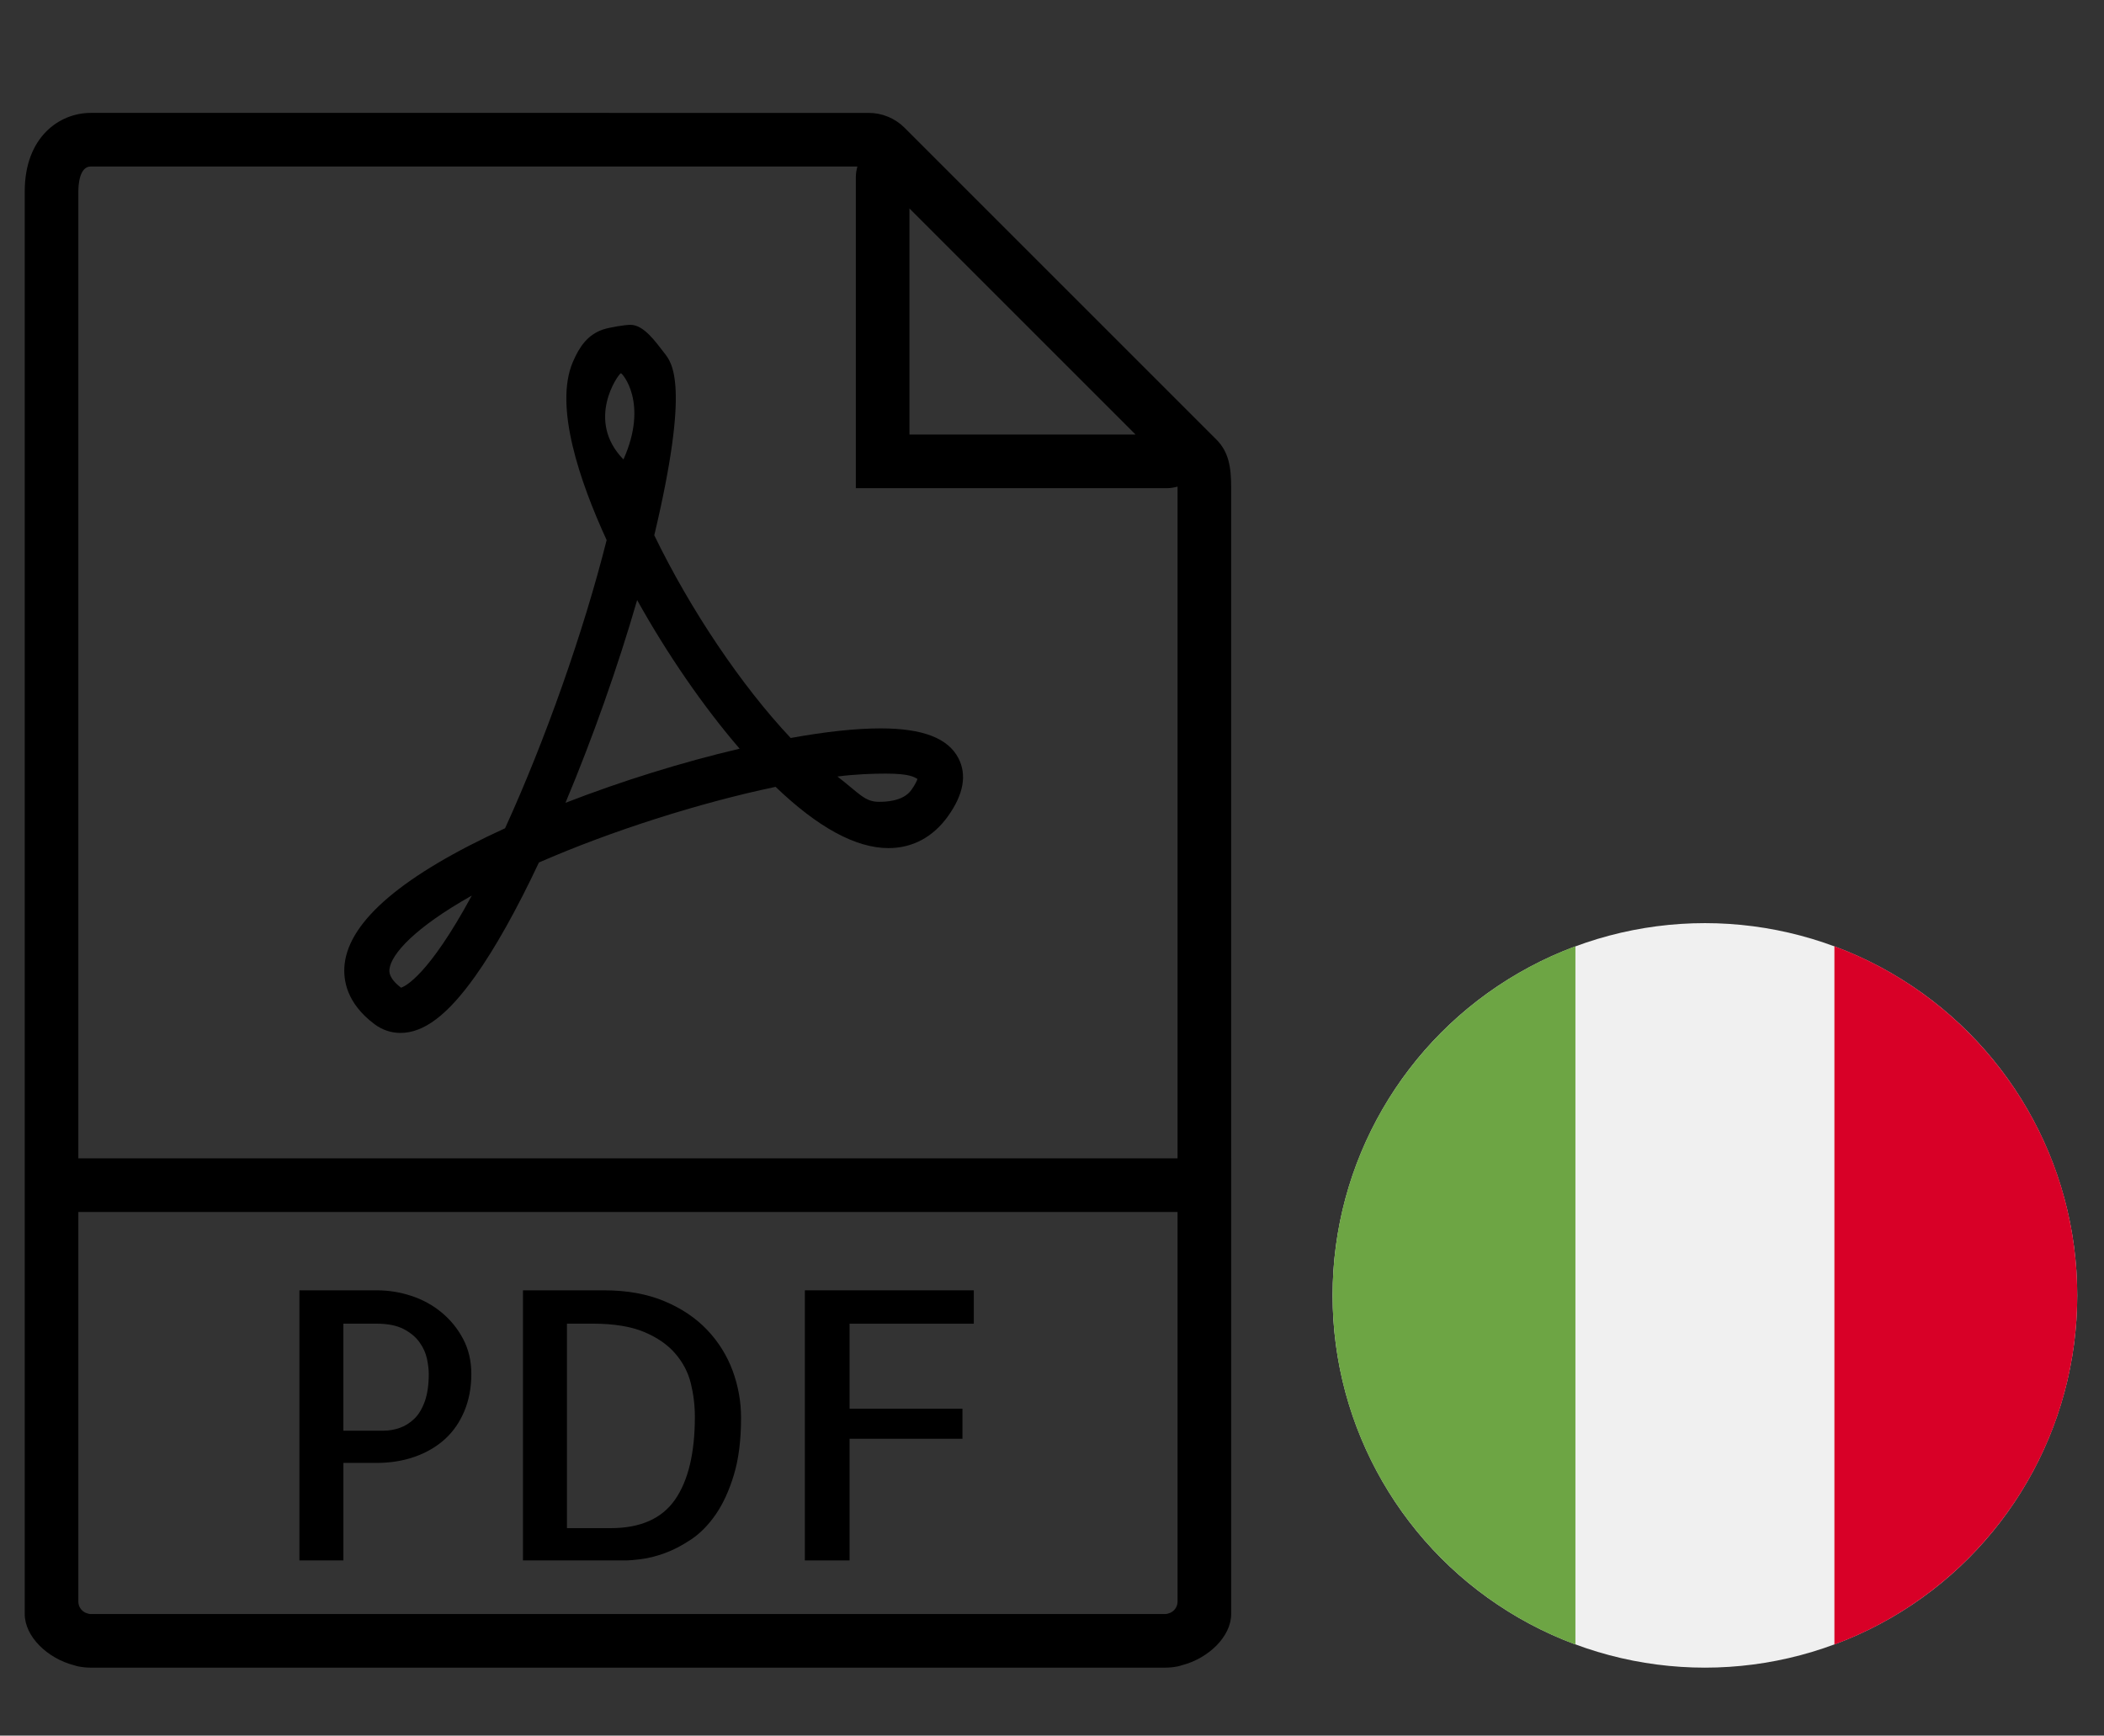
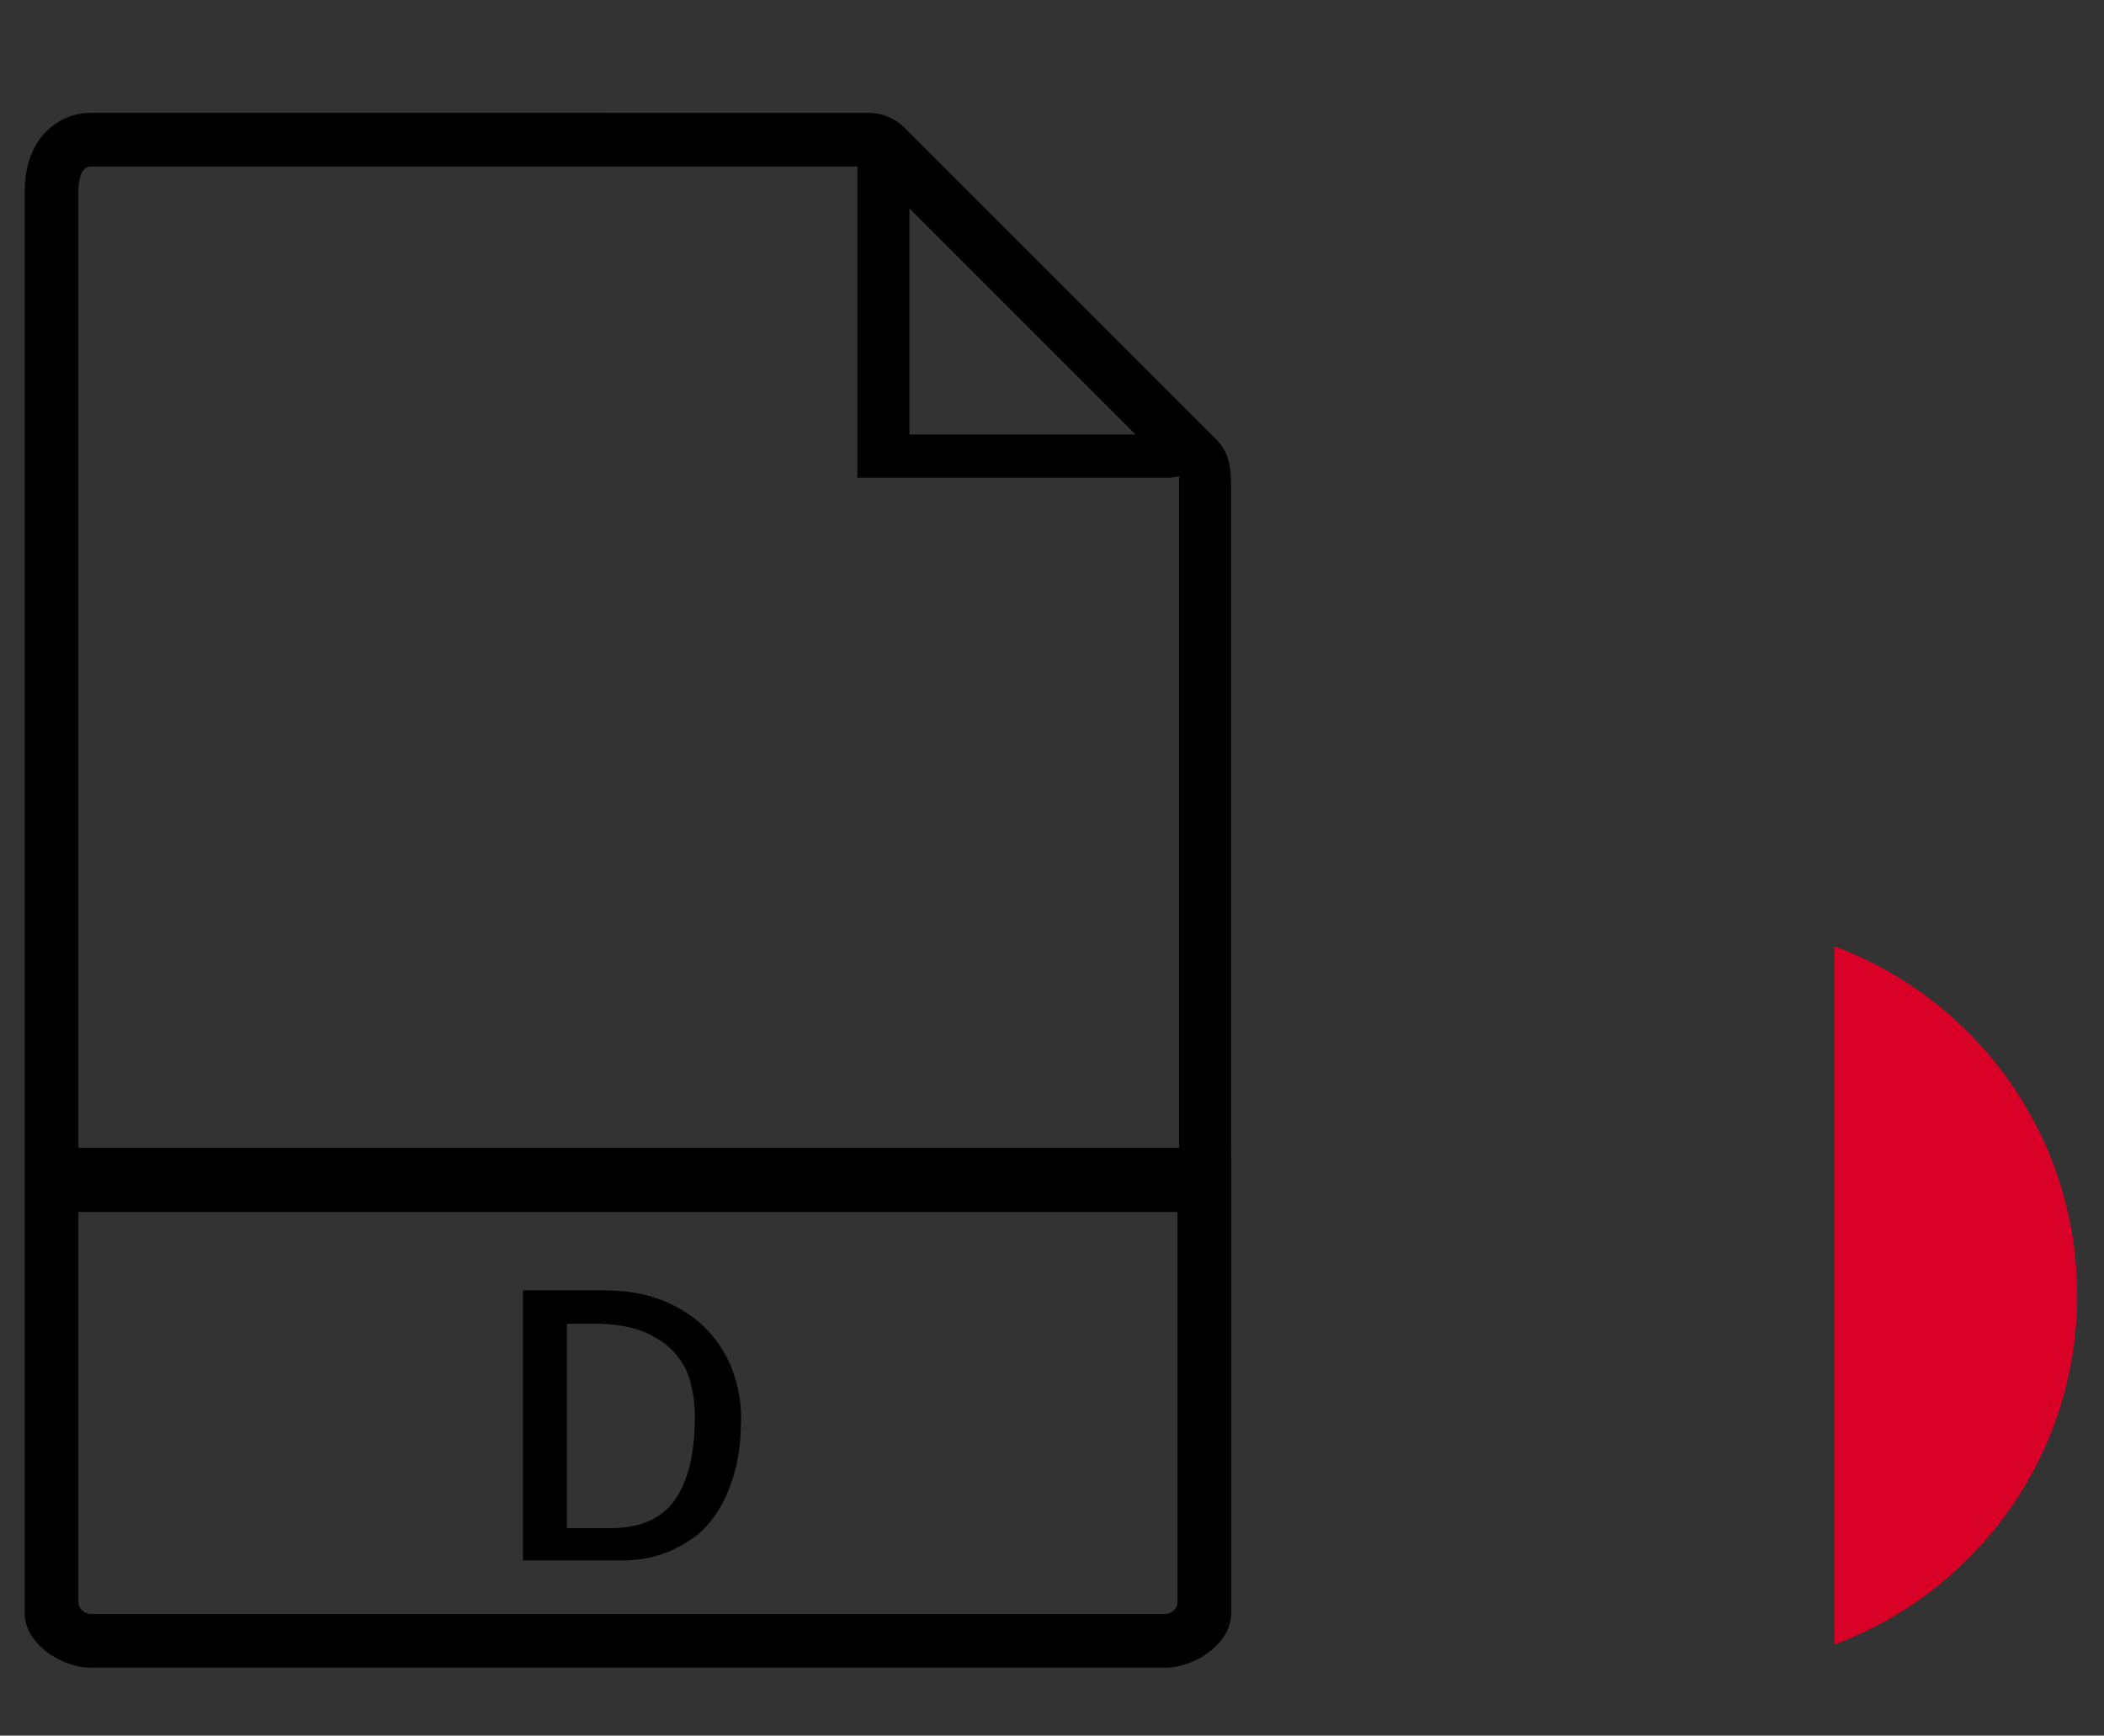
<svg xmlns="http://www.w3.org/2000/svg" version="1.1" id="Capa_1" x="0px" y="0px" width="1020.472px" height="841.891px" viewBox="0 0 1020.472 841.891" enable-background="new 0 0 1020.472 841.891" xml:space="preserve">
  <rect x="0" y="0" width="1020.472" height="841.891" fill="#333333" stroke="none" />
  <g>
-     <path d="M589.986,213.232l-10.027-10.025L448.693,71.941l-10.024-10.025c-4.538-4.538-10.833-7.152-17.269-7.152H44.026    C28.605,54.764,12,66.675,12,92.811v469.072v215.03v6.021c0,10.884,10.949,21.493,23.899,24.835    c0.65,0.171,1.274,0.417,1.951,0.548c2.028,0.402,4.096,0.624,6.176,0.624h521.083c2.08,0,4.146-0.222,6.176-0.624    c0.676-0.131,1.303-0.377,1.951-0.548c12.949-3.342,23.9-13.951,23.9-24.835v-6.021v-215.03V236.521    C597.136,226.547,595.941,219.188,589.986,213.232z M550.779,210.8h-109.68V101.12L550.779,210.8z M44.026,782.934    c-0.923,0-1.755-0.339-2.575-0.637c-2.028-0.963-3.446-2.992-3.446-5.384V587.888h533.124v189.025c0,2.392-1.418,4.407-3.443,5.384    c-0.818,0.298-1.652,0.637-2.576,0.637H44.026L44.026,782.934z M38.005,561.883V92.811c0-2.822,0.43-12.041,6.021-12.041h371.821    c-0.428,1.638-0.752,3.329-0.752,5.083v150.952h150.952c1.756,0,3.434-0.325,5.07-0.754c0,0.195,0.014,0.272,0.014,0.468v325.362    H38.005V561.883z" />
-     <path d="M214.093,636.571c-4.331-3.552-9.219-6.229-14.667-7.997c-5.448-1.781-10.962-2.665-16.527-2.665h-37.683v131.018h21.338    v-47.292h15.825c6.866,0,13.159-1,18.842-3.016c5.682-2.016,10.545-4.864,14.576-8.531c4.032-3.666,7.165-8.204,9.428-13.601    c2.25-5.396,3.381-11.403,3.381-18.048c0-6.281-1.339-11.938-4.005-16.982C221.934,644.412,218.422,640.134,214.093,636.571z     M206.005,679.858c-1.313,3.613-3.017,6.424-5.149,8.438c-2.132,2.016-4.473,3.472-7.022,4.355c-2.548,0.884-5.136,1.34-7.736,1.34    h-19.557v-51.908h15.994c5.449,0,9.831,0.857,13.159,2.574c3.316,1.717,5.891,3.85,7.737,6.397    c1.833,2.547,3.042,5.213,3.641,7.996c0.585,2.782,0.884,5.239,0.884,7.372C207.955,671.771,207.305,676.243,206.005,679.858z" />
+     <path d="M589.986,213.232l-10.027-10.025L448.693,71.941l-10.024-10.025c-4.538-4.538-10.833-7.152-17.269-7.152H44.026    C28.605,54.764,12,66.675,12,92.811v469.072v215.03v6.021c0,10.884,10.949,21.493,23.899,24.835    c0.65,0.171,1.274,0.417,1.951,0.548c2.028,0.402,4.096,0.624,6.176,0.624h521.083c2.08,0,4.146-0.222,6.176-0.624    c0.676-0.131,1.303-0.377,1.951-0.548c12.949-3.342,23.9-13.951,23.9-24.835v-6.021v-215.03V236.521    C597.136,226.547,595.941,219.188,589.986,213.232z M550.779,210.8h-109.68V101.12L550.779,210.8z M44.026,782.934    c-0.923,0-1.755-0.339-2.575-0.637c-2.028-0.963-3.446-2.992-3.446-5.384V587.888h533.124v189.025c0,2.392-1.418,4.407-3.443,5.384    c-0.818,0.298-1.652,0.637-2.576,0.637H44.026L44.026,782.934z M38.005,561.883V92.811c0-2.822,0.43-12.041,6.021-12.041h371.821    v150.952h150.952c1.756,0,3.434-0.325,5.07-0.754c0,0.195,0.014,0.272,0.014,0.468v325.362    H38.005V561.883z" />
    <path d="M342.979,645.102c-5.513-5.799-12.444-10.468-20.805-13.951c-8.361-3.485-18.048-5.24-29.061-5.24h-39.465v131.018h49.594    c1.651,0,4.199-0.207,7.646-0.623c3.432-0.417,7.23-1.353,11.378-2.849c4.147-1.481,8.438-3.705,12.884-6.671    c4.449-2.964,8.44-7.021,12.004-12.184c3.563-5.162,6.488-11.56,8.801-19.205c2.316-7.646,3.472-16.864,3.472-27.646    c0-7.828-1.363-15.448-4.083-22.847C352.602,657.52,348.492,650.914,342.979,645.102z M327.427,727.41    c-6.396,9.245-16.826,13.861-31.285,13.861h-21.157v-99.2h12.444c10.194,0,18.489,1.34,24.888,4.005    c6.396,2.666,11.469,6.164,15.2,10.494c3.731,4.329,6.241,9.152,7.555,14.483c1.299,5.331,1.95,10.729,1.95,16.178    C337.023,704.771,333.823,718.179,327.427,727.41z" />
-     <polygon points="390.362,756.927 412.051,756.927 412.051,697.906 466.806,697.906 466.806,683.33 412.051,683.33 412.051,642.085     472.307,642.085 472.307,625.909 390.362,625.909  " />
-     <path d="M427.16,353.326c-11.949,0-26.618,1.561-43.665,4.655c-23.794-25.251-48.631-62.128-66.16-98.329    c17.385-73.195,8.688-83.558,4.85-88.447c-4.083-5.201-9.844-13.64-16.396-13.64c-2.744,0-10.234,1.249-13.211,2.236    c-7.489,2.497-11.52,8.27-14.745,15.799c-9.193,21.494,3.42,58.137,16.396,86.379c-11.091,44.119-29.699,96.925-49.255,139.783    c-49.282,22.573-75.457,44.743-77.823,65.899c-0.858,7.697,0.962,18.997,14.499,29.153c3.706,2.769,8.049,4.237,12.574,4.237l0,0    c11.377,0,22.872-8.712,36.174-27.396c9.701-13.629,20.116-32.209,30.987-55.277c34.822-15.227,77.902-28.983,114.792-36.694    c20.543,19.726,38.943,29.712,54.755,29.712c11.649,0,21.637-5.357,28.867-15.486c7.527-10.545,9.244-19.986,5.07-28.087    C459.862,358.086,447.523,353.326,427.16,353.326z M194.51,479.104c-6.085-4.668-5.734-7.813-5.604-8.996    c0.806-7.23,12.131-20.064,39.919-35.682C207.76,473.331,196.447,478.493,194.51,479.104z M301.135,181.049    c0.56-0.182,13.588,14.316,1.249,41.817C283.841,203.896,299.86,181.479,301.135,181.049z M274.257,389.436    c13.198-31.455,25.473-66.186,34.769-98.355c14.604,26.24,32.144,51.7,49.7,72.088    C330.978,369.684,301.434,378.877,274.257,389.436z M442.009,383.207c-4.004,5.605-12.691,5.735-15.733,5.735    c-6.931,0-9.519-4.122-20.117-12.275c8.74-1.118,16.982-1.404,23.549-1.404c11.561,0,13.679,1.704,15.28,2.562    C444.701,378.748,443.947,380.49,442.009,383.207z" />
  </g>
  <g>
-     <circle fill="#F0F0F0" cx="826.91" cy="628.364" r="180.575" />
    <path fill="#D80027" d="M1007.486,628.364c0-77.641-49.006-143.829-117.768-169.345v338.688    C958.48,772.194,1007.486,706.005,1007.486,628.364z" />
-     <path fill="#6DA544" d="M646.335,628.364c0,77.641,49.004,143.83,117.768,169.344V459.021    C695.339,484.535,646.335,550.725,646.335,628.364z" />
  </g>
</svg>